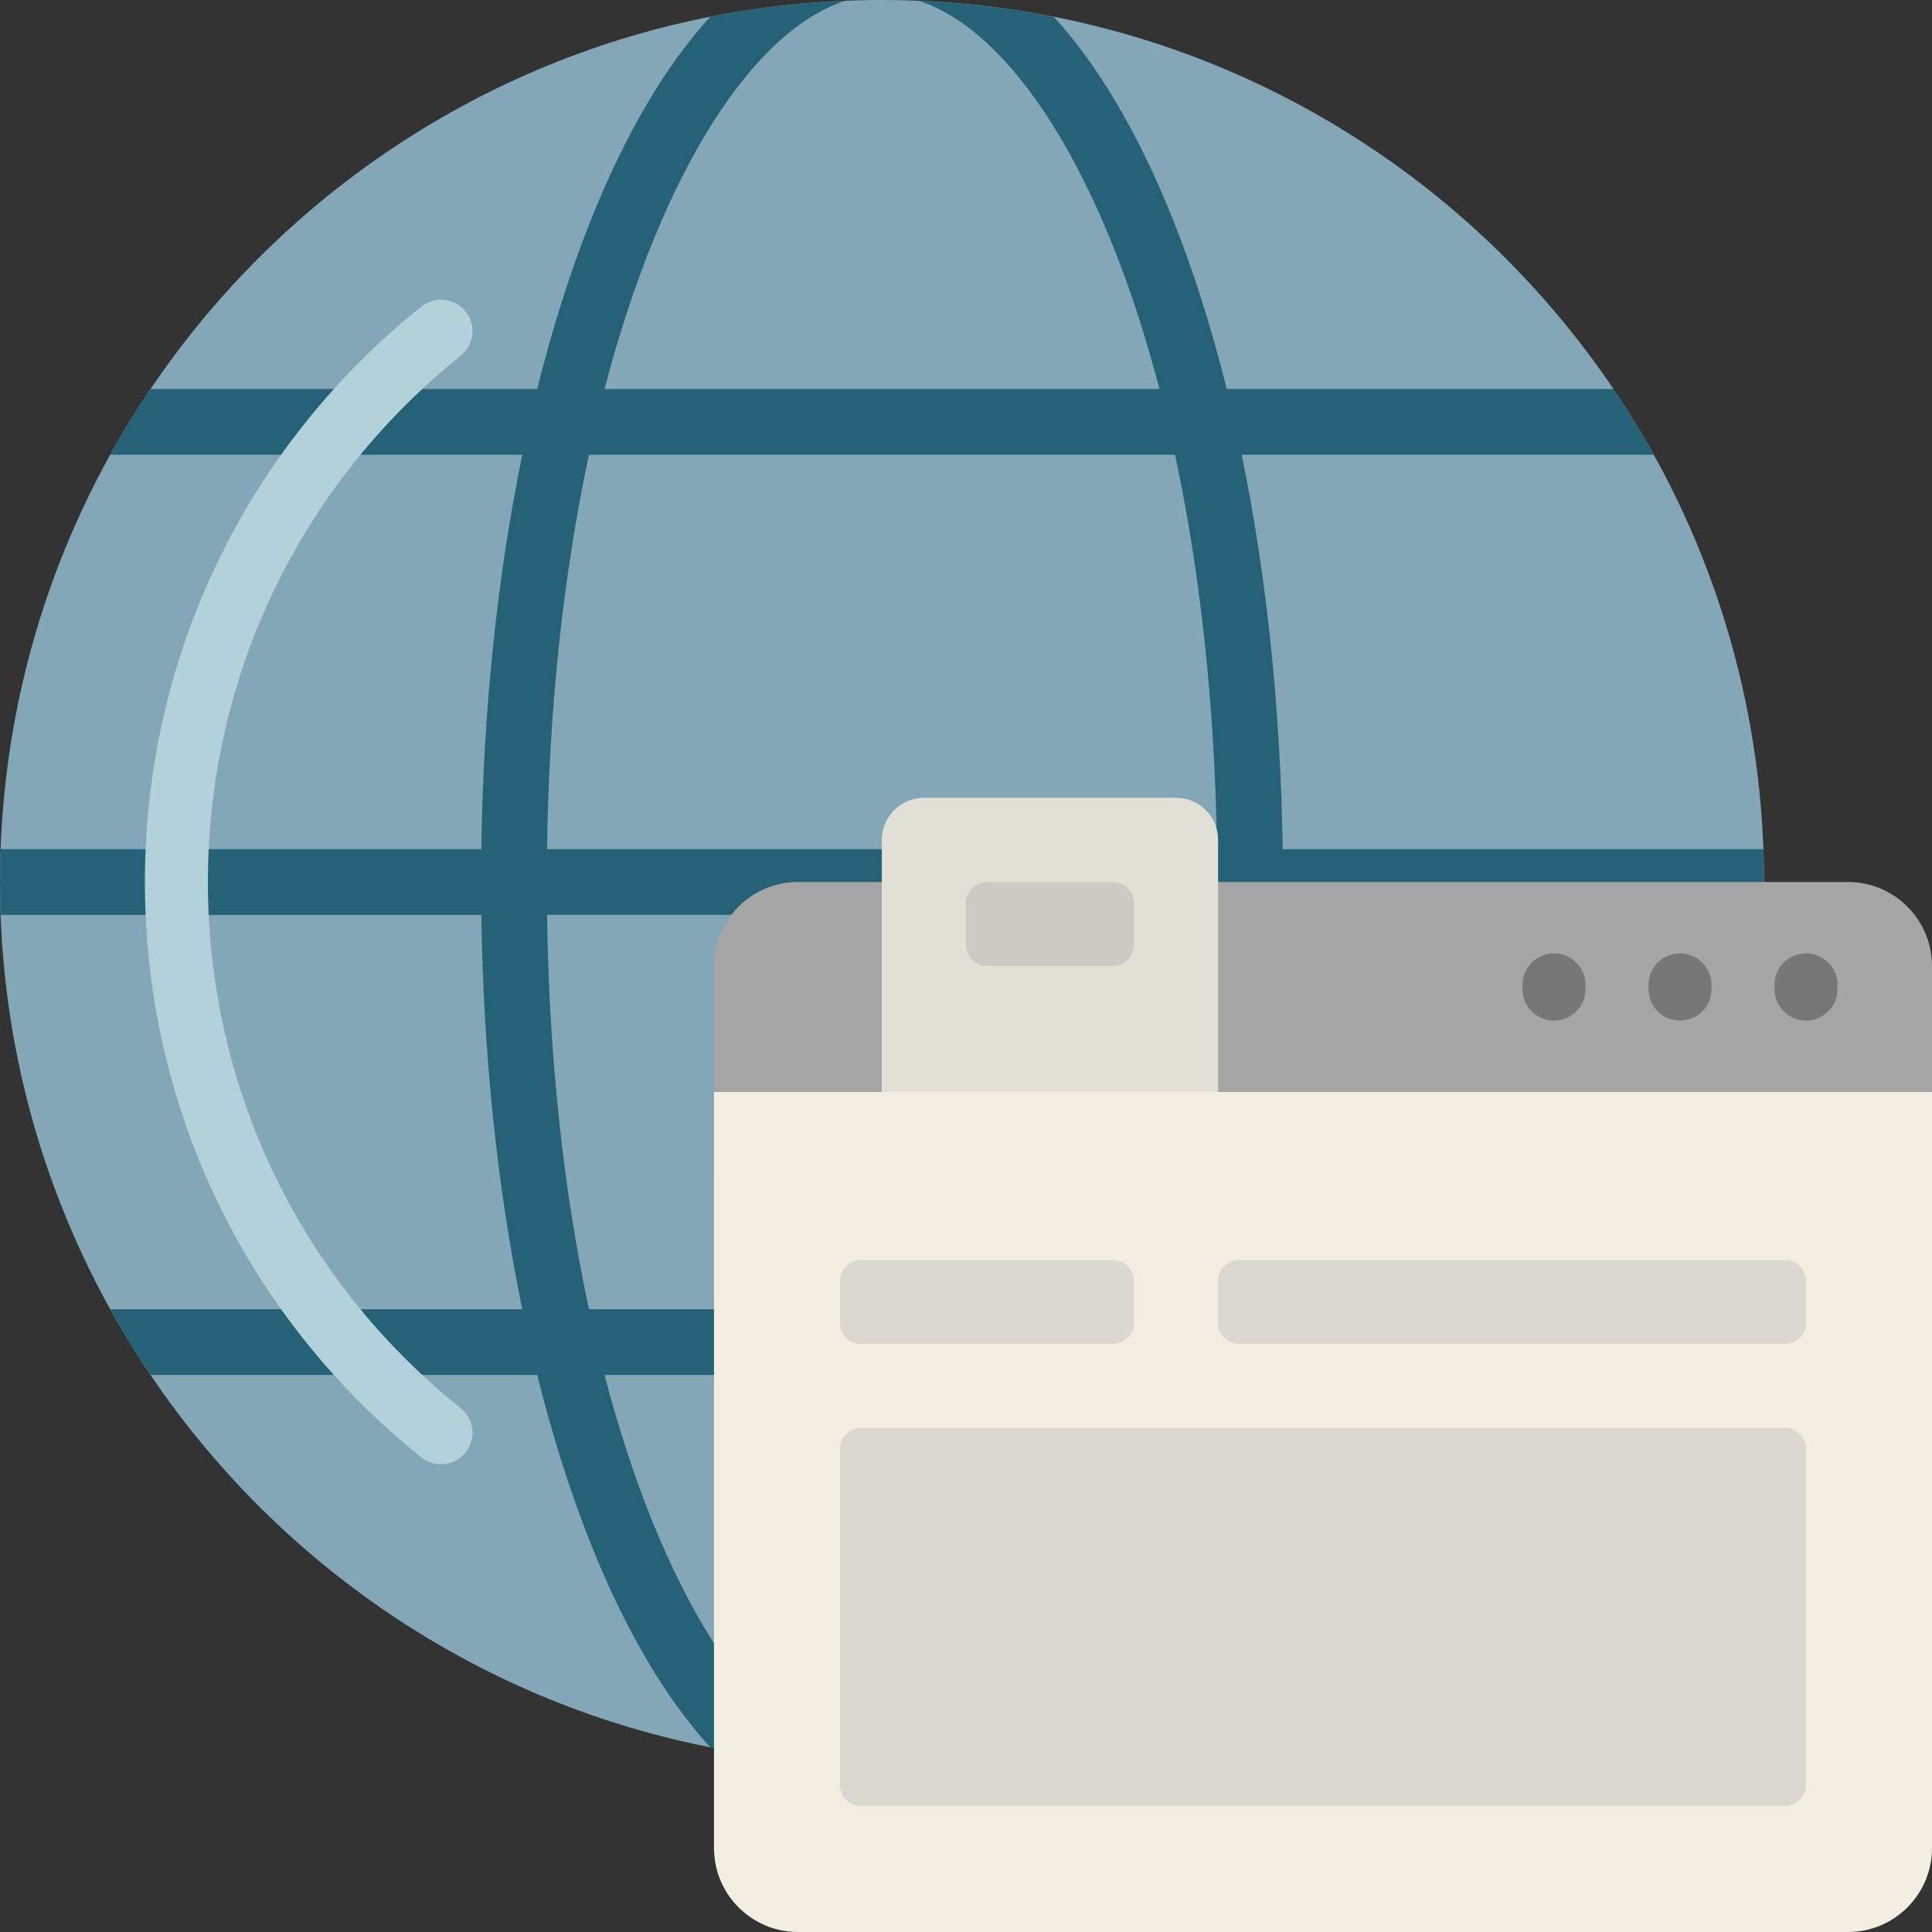
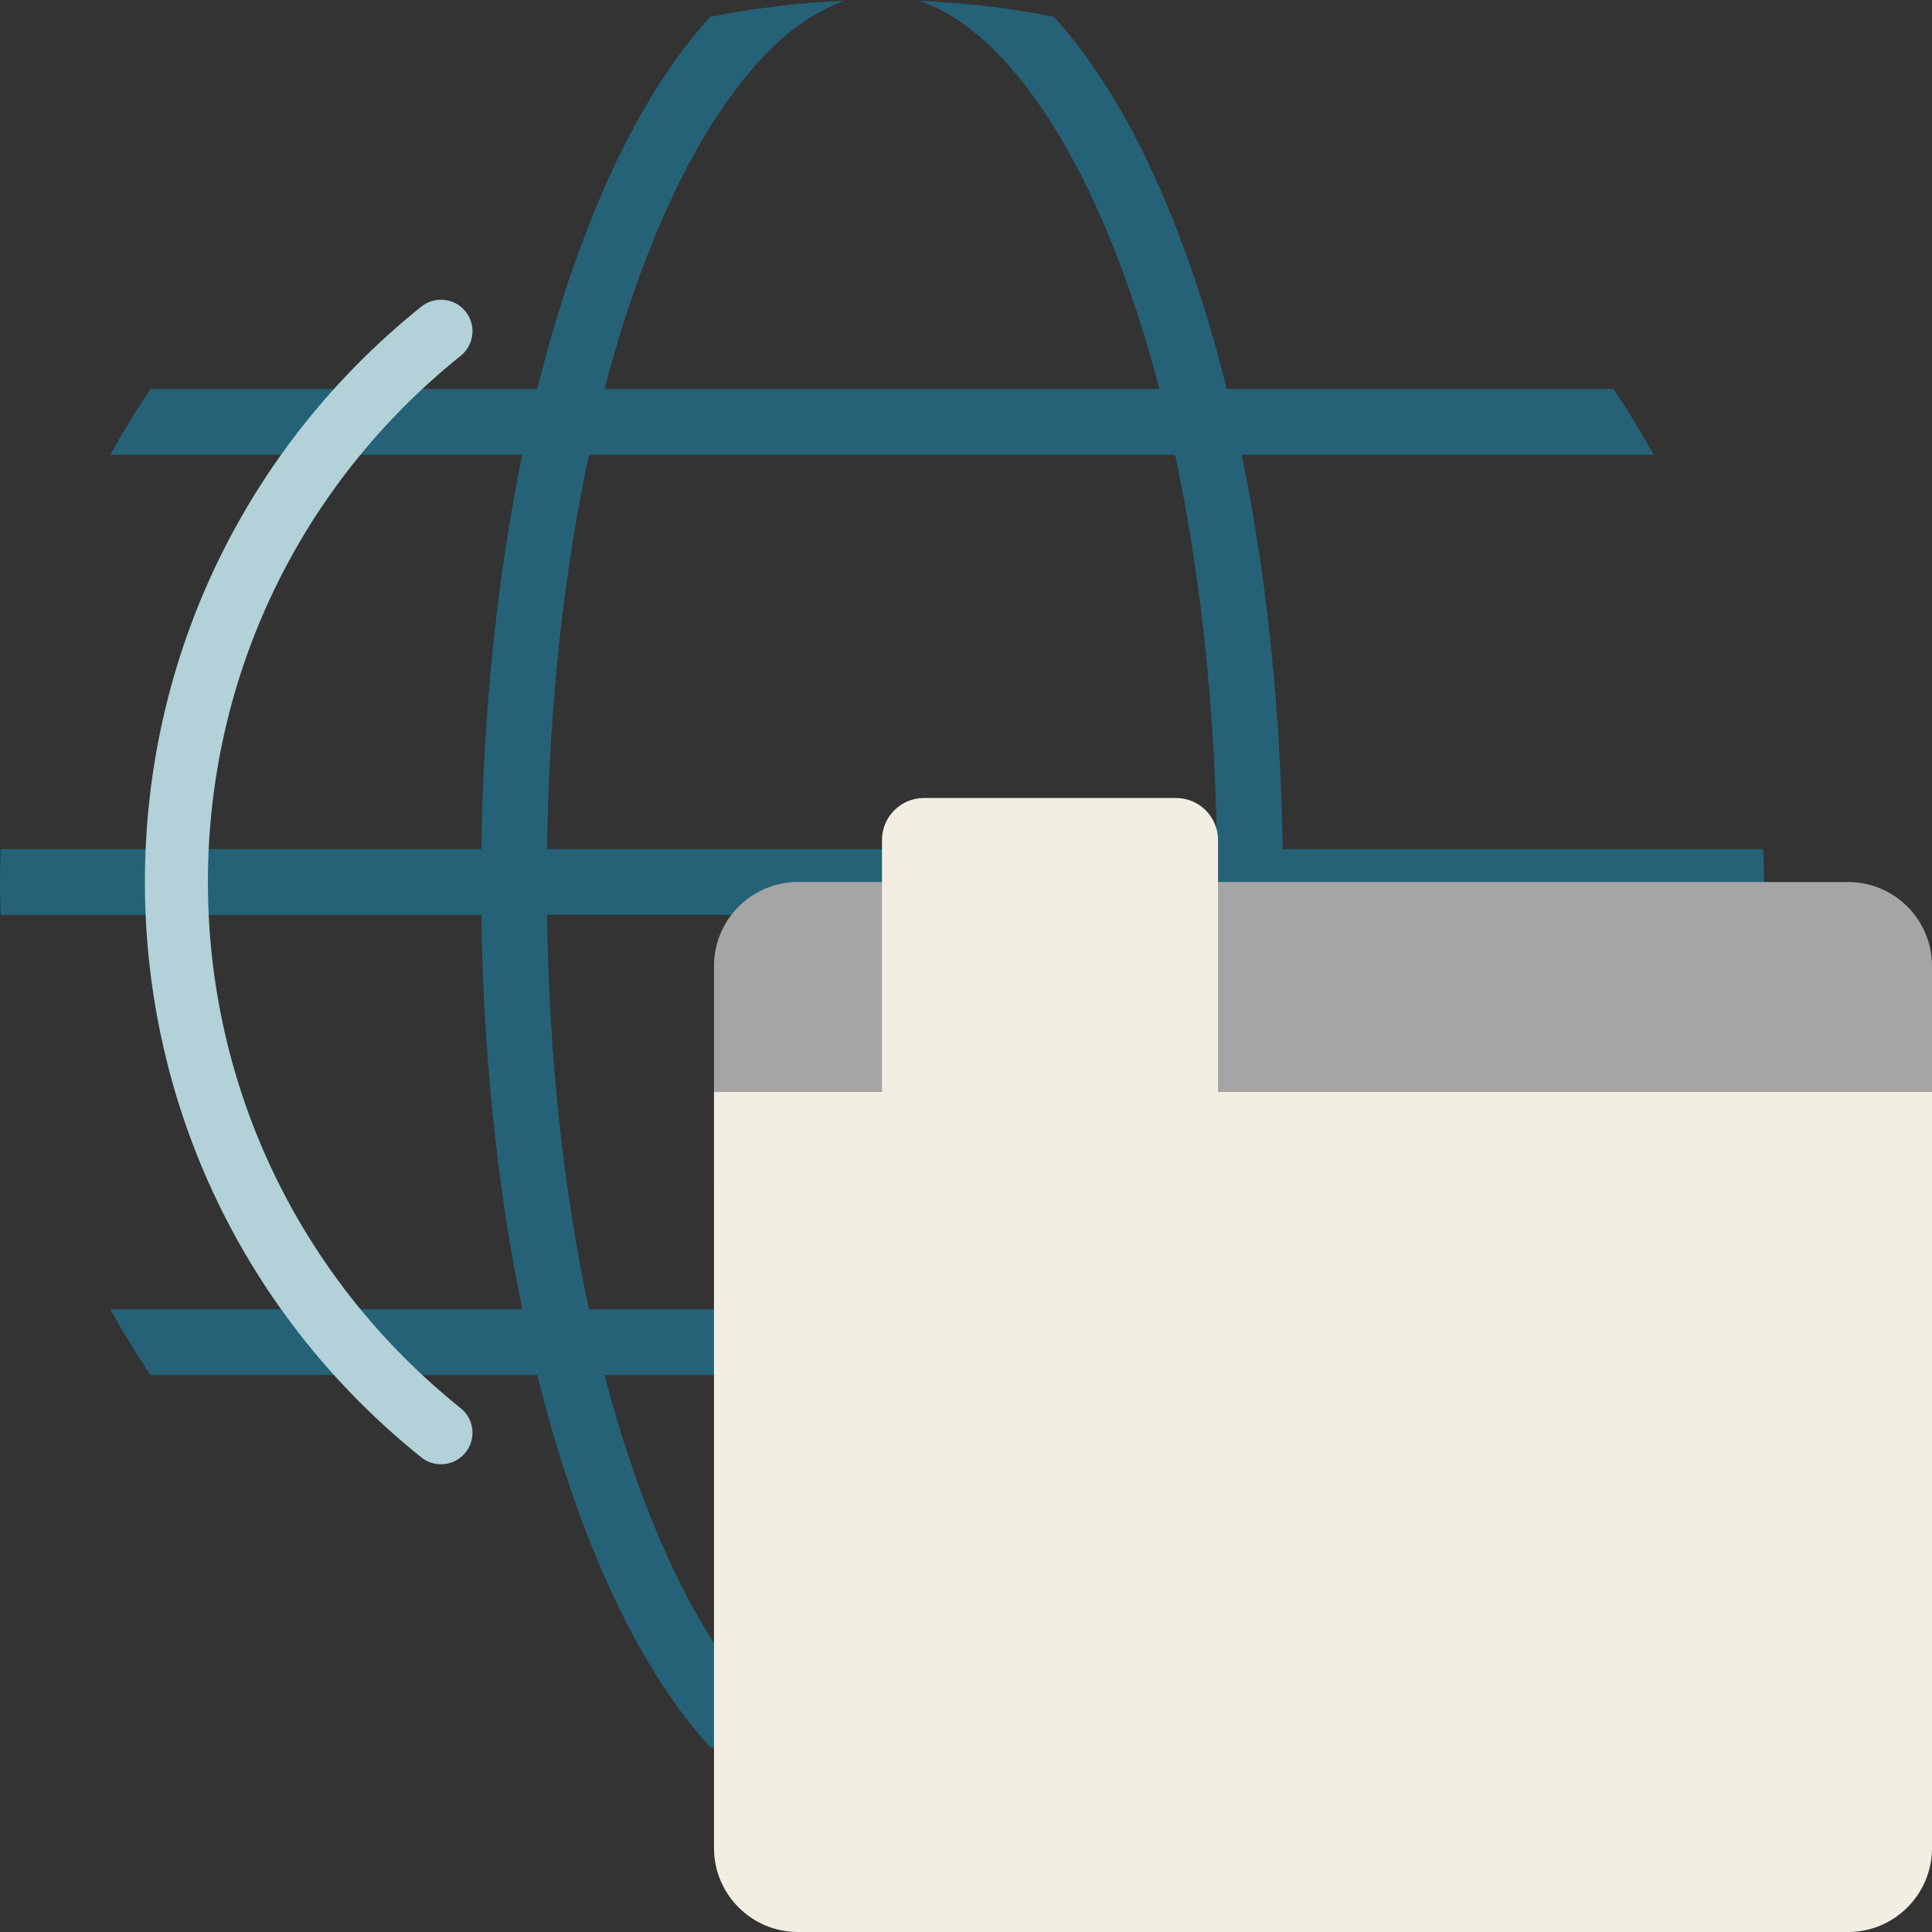
<svg xmlns="http://www.w3.org/2000/svg" height="800px" width="800px" version="1.1" id="Layer_1" viewBox="0 0 512 512" xml:space="preserve">
  <rect x="0" y="0" width="512" height="512" fill="#333333" stroke="none" />
-   <path style="fill:#84A7B7;" d="M467.478,233.739c0,129.091-104.648,233.739-233.739,233.739S0,362.83,0,233.739S104.648,0,233.739,0  S467.478,104.648,467.478,233.739z" />
  <path style="fill:#256277;" d="M467.3,242.449c0.106-2.892,0.178-5.791,0.178-8.71s-0.072-5.818-0.178-8.71H339.922  c-0.509-36.868-4.238-72.375-10.857-104.509h109.193c-3.311-5.968-6.863-11.785-10.666-17.418H325.111  c-4.015-16.129-8.799-31.241-14.314-45.029c-9.091-22.728-19.771-40.747-31.541-53.63c-11.628-2.295-23.564-3.724-35.742-4.226  c24.458,7.968,48.697,45.201,63.758,102.884H160.205c15.062-57.683,39.3-94.916,63.758-102.884  c-12.178,0.501-24.114,1.931-35.742,4.226c-11.77,12.882-22.45,30.901-31.541,53.63c-5.515,13.788-10.298,28.899-14.313,45.029  H39.886c-3.803,5.633-7.355,11.45-10.666,17.418h109.193c-6.619,32.134-10.349,67.641-10.857,104.509H0.178  C0.072,227.921,0,230.822,0,233.739c0,2.917,0.072,5.818,0.178,8.71h127.378c0.509,36.868,4.238,72.375,10.857,104.509H29.22  c3.311,5.968,6.863,11.785,10.666,17.418h102.481c4.015,16.129,8.799,31.241,14.313,45.029c9.091,22.728,19.771,40.747,31.541,53.63  c11.628,2.295,23.564,3.724,35.742,4.226c-24.458-7.968-48.697-45.201-63.758-102.884h147.069  c-15.062,57.684-39.3,94.916-63.758,102.884c12.178-0.501,24.115-1.93,35.742-4.226c11.77-12.882,22.45-30.901,31.54-53.63  c5.515-13.788,10.298-28.899,14.314-45.029h102.481c3.803-5.633,7.355-11.45,10.666-17.418H329.066  c6.619-32.134,10.349-67.64,10.857-104.509L467.3,242.449L467.3,242.449z M311.401,346.957H156.078  c-6.515-30.416-10.574-65.606-11.105-104.509h177.532C321.976,281.351,317.915,316.541,311.401,346.957z M144.973,225.03  c0.53-38.902,4.59-74.093,11.105-104.509h155.323c6.515,30.416,10.575,65.606,11.105,104.509H144.973z" />
  <path style="fill:#B2D1D8;" d="M123.383,384.923c-1.648,2.057-4.073,3.127-6.518,3.127c-1.832,0-3.675-0.6-5.217-1.835  C65.097,348.895,38.4,293.319,38.4,233.739s26.697-115.155,73.248-152.476c3.597-2.884,8.852-2.305,11.735,1.291  c2.884,3.597,2.306,8.851-1.291,11.735c-42.577,34.135-66.996,84.963-66.996,139.45s24.419,105.315,66.995,139.449  C125.688,376.072,126.266,381.325,123.383,384.923z" />
  <path style="fill:#A5A5A5;" d="M512,256v55.652H189.217V256c0-12.295,9.966-22.261,22.261-22.261h278.261  C502.034,233.739,512,243.705,512,256z" />
-   <path style="fill:#777777;" d="M420.174,261.009v1.113c0,4.61-3.738,8.348-8.348,8.348c-4.61,0-8.348-3.738-8.348-8.348v-1.113  c0-4.61,3.738-8.348,8.348-8.348C416.436,252.661,420.174,256.398,420.174,261.009z M445.217,252.661  c-4.61,0-8.348,3.738-8.348,8.348v1.113c0,4.61,3.738,8.348,8.348,8.348s8.348-3.738,8.348-8.348v-1.113  C453.565,256.398,449.828,252.661,445.217,252.661z M478.609,252.661c-4.61,0-8.348,3.738-8.348,8.348v1.113  c0,4.61,3.738,8.348,8.348,8.348s8.348-3.738,8.348-8.348v-1.113C486.957,256.398,483.219,252.661,478.609,252.661z" />
  <path style="fill:#F2EFE2;" d="M512,289.391v200.348c0,12.295-9.966,22.261-22.261,22.261H211.478  c-12.295,0-22.261-9.966-22.261-22.261V289.391h44.522v-66.783c0-6.147,4.983-11.13,11.13-11.13h66.783  c6.147,0,11.13,4.983,11.13,11.13v66.783H512z" />
-   <path style="fill:#E2DFD7;" d="M322.783,222.609v66.783h-89.043v-66.783c0-6.147,4.983-11.13,11.13-11.13h66.783  C317.799,211.478,322.783,216.461,322.783,222.609z" />
-   <path style="fill:#CCCAC4;" d="M294.957,256h-33.391c-3.073,0-5.565-2.492-5.565-5.565v-11.13c0-3.073,2.492-5.565,5.565-5.565  h33.391c3.073,0,5.565,2.492,5.565,5.565v11.13C300.522,253.508,298.03,256,294.957,256z" />
-   <path style="fill:#DBD8D2;" d="M473.043,478.609h-244.87c-3.073,0-5.565-2.492-5.565-5.565V384c0-3.073,2.492-5.565,5.565-5.565  h244.87c3.073,0,5.565,2.492,5.565,5.565v89.043C478.609,476.117,476.117,478.609,473.043,478.609z M300.522,350.609v-11.13  c0-3.073-2.492-5.565-5.565-5.565h-66.783c-3.073,0-5.565,2.492-5.565,5.565v11.13c0,3.073,2.492,5.565,5.565,5.565h66.783  C298.03,356.174,300.522,353.682,300.522,350.609z M478.609,350.609v-11.13c0-3.073-2.492-5.565-5.565-5.565H328.348  c-3.073,0-5.565,2.492-5.565,5.565v11.13c0,3.073,2.492,5.565,5.565,5.565h144.696C476.117,356.174,478.609,353.682,478.609,350.609  z" />
</svg>